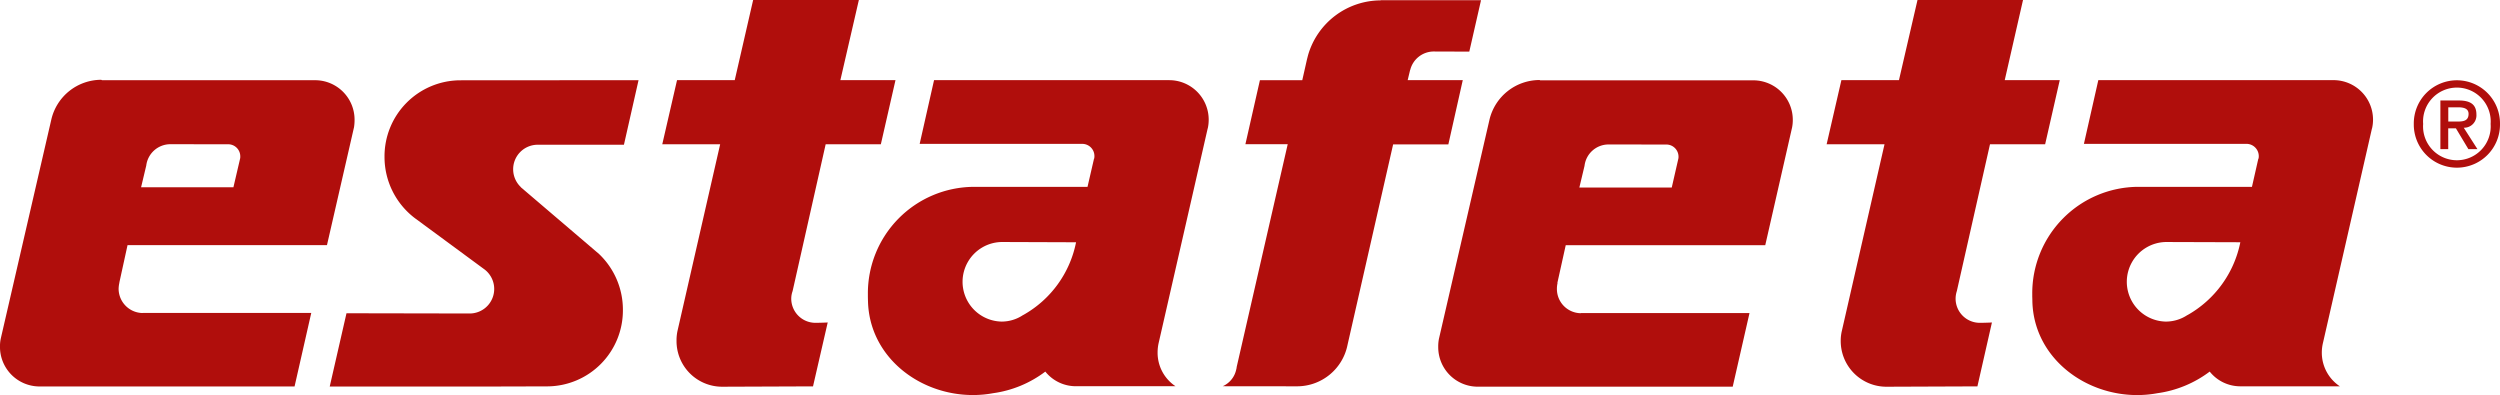
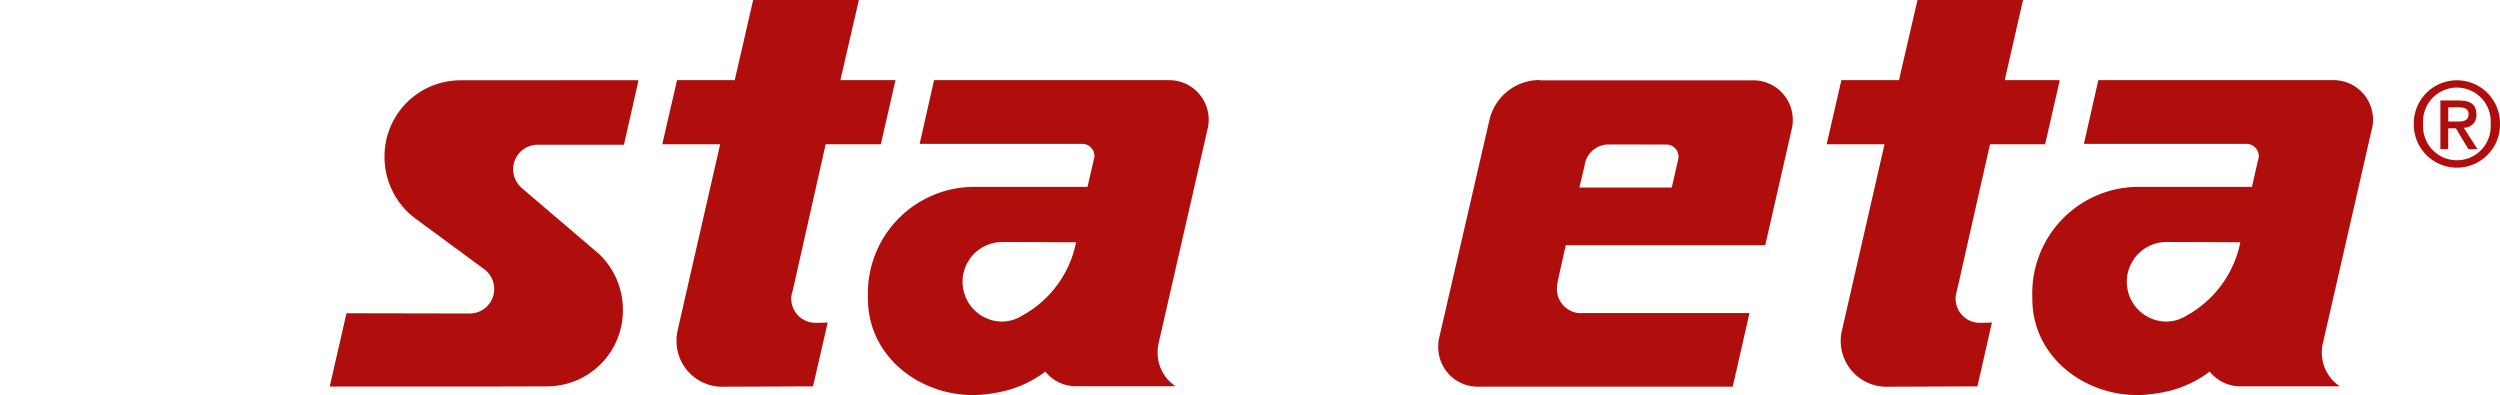
<svg xmlns="http://www.w3.org/2000/svg" width="310.016" height="48.992" viewBox="0 0 310.016 48.992">
  <defs>
    <style>.a{fill:#b00e0c;}</style>
  </defs>
  <g transform="translate(-14.173 -21.627)">
    <g transform="translate(14.173 21.627)">
      <path class="a" d="M49.085,37.628l9.7,8.279a9.532,9.532,0,0,1,2.96,6.941,9.419,9.419,0,0,1-9.365,9.475l-6.635.018H25.389l2.078-9.085,15.315.029a3.042,3.042,0,0,0,1.706-5.534l-8.556-6.3a9.525,9.525,0,0,1-3.748-7.594,9.424,9.424,0,0,1,9.362-9.489l22.139-.015-1.812,8.006H51.137A3.041,3.041,0,0,0,49.1,37.621Z" transform="translate(15.499 -14.41)" />
      <path class="a" d="M55.654,61.659h.04a3,3,0,0,1-3-3.037,2.866,2.866,0,0,1,.168-.9l4.1-18.206h6.843l1.815-7.951H58.786l2.293-9.941H47.969l-2.282,9.941H38.531L36.7,39.519h7.178l-5.29,23.145a5.594,5.594,0,0,0-.12,1.236,5.657,5.657,0,0,0,5.625,5.683h0l11.3-.044,1.823-7.925c0,.007-.981.044-1.56.044" transform="translate(45.426 -21.627)" />
      <path class="a" d="M95.261,61.659h.029A3,3,0,0,1,92.3,58.622a3.109,3.109,0,0,1,.153-.9l4.112-18.206h6.839l1.812-7.951H98.393l2.268-9.941H87.576l-2.3,9.941H78.138l-1.83,7.951h7.178L78.193,62.665a5.338,5.338,0,0,0-.139,1.236,5.666,5.666,0,0,0,5.621,5.683h.011l11.319-.044,1.8-7.925c0,.007-.959.044-1.549.044" transform="translate(150.207 -21.627)" />
-       <path class="a" d="M55.764,69.509a2.906,2.906,0,0,0,1.673-2.052l.073-.3-.036.073,6.354-27.735H58.582l1.8-7.94h5.253l.583-2.585.135-.525a9.4,9.4,0,0,1,8.99-6.784l.018-.026H87.8l-1.455,6.38L81.928,28a3.011,3.011,0,0,0-2.916,2.322v-.051l-.306,1.276h6.832l-1.79,7.973H76.9L71.243,64.39a6.379,6.379,0,0,1-6.23,5.129Z" transform="translate(95.857 -21.614)" />
      <path class="a" d="M62.973,53.467l-.058.029a4.762,4.762,0,0,1-2.643.795,4.935,4.935,0,0,1,0-9.868l9.238.033a13.293,13.293,0,0,1-6.536,9.012M85.958,29.275a4.9,4.9,0,0,0-4.874-4.921H51.9l-1.783,7.9H70.264a1.508,1.508,0,0,1,1.524,1.506,1.443,1.443,0,0,1-.033.332h-.018l-.806,3.492H56.8A13.2,13.2,0,0,0,43.695,50.864c0,.106,0,.23,0,.339,0,0,.007.375.015.62.2,6.835,6.34,11.578,13.025,11.578a13.613,13.613,0,0,0,2.464-.226,13.86,13.86,0,0,0,6.5-2.683,4.844,4.844,0,0,0,3.8,1.815H81.842a4.98,4.98,0,0,1-2.22-4.17,5.388,5.388,0,0,1,.135-1.214l6.081-26.605v.04a5.029,5.029,0,0,0,.12-1.083" transform="translate(63.928 -14.413)" />
-       <path class="a" d="M43.942,34.134l-.824,3.536H31.668l.642-2.7a3.014,3.014,0,0,1,2.924-2.643l7.244.007a1.5,1.5,0,0,1,1.491,1.524.994.994,0,0,1-.026.273m9.329-9.745H26.819l-.1-.047a6.367,6.367,0,0,0-6.172,4.885L14.271,56.419a4.479,4.479,0,0,0-.1,1.017,4.909,4.909,0,0,0,4.881,4.932H50.7l2.071-9.117H31.857l.04.011a3.019,3.019,0,0,1-3.015-3.029,3.883,3.883,0,0,1,.1-.747l-.015.026,1.021-4.67H54.719l3.354-14.619a5.834,5.834,0,0,0,.069-.911,4.895,4.895,0,0,0-4.87-4.921" transform="translate(-14.173 -14.444)" />
      <path class="a" d="M102.566,53.477l-.051.022a4.834,4.834,0,0,1-2.654.795,4.935,4.935,0,0,1,0-9.868l9.241.029a13.376,13.376,0,0,1-6.536,9.023m18.126-29.124h-29.2l-1.786,7.9h20.167a1.529,1.529,0,0,1,1.484,1.845l-.022-.007-.791,3.492H96.405A13.2,13.2,0,0,0,83.3,50.867v.339s.015.379.015.623c.193,6.832,6.34,11.578,13.011,11.578a13.756,13.756,0,0,0,2.479-.23,13.924,13.924,0,0,0,6.5-2.683,4.848,4.848,0,0,0,3.8,1.826h12.34a5,5,0,0,1-2.238-4.181,5.194,5.194,0,0,1,.146-1.214l6.077-26.6v.036a4.783,4.783,0,0,0,.128-1.083,4.9,4.9,0,0,0-4.87-4.925" transform="translate(168.713 -14.415)" />
      <path class="a" d="M92.862,34.145l-.809,3.54H80.595l.642-2.694a3,3,0,0,1,2.916-2.65l7.24.007a1.51,1.51,0,0,1,1.5,1.52,1.153,1.153,0,0,1-.029.277m9.34-9.755H75.746l-.095-.04a6.393,6.393,0,0,0-6.19,4.878l-6.274,27.2a4.725,4.725,0,0,0-.091,1.013,4.9,4.9,0,0,0,4.87,4.936H99.613l2.082-9.125H80.773l.04.015a3,3,0,0,1-3-3.022,3.192,3.192,0,0,1,.087-.755l-.033.033,1.039-4.688h24.742l3.332-14.619a4.817,4.817,0,0,0,.084-.893,4.9,4.9,0,0,0-4.867-4.936" transform="translate(115.254 -14.426)" />
    </g>
    <g transform="translate(313.5 31.55)">
      <path class="a" d="M100.557,30.342h.948l1.546,2.581h1.123l-1.7-2.658a1.529,1.529,0,0,0,1.571-1.64c0-1.232-.729-1.739-2.2-1.739H99.577v6.037h.973V30.342Zm0-.842V27.732h1.2c.594,0,1.316.091,1.316.813,0,.882-.667.955-1.4.955Zm6.412.3a5.345,5.345,0,1,0-10.689,0,5.345,5.345,0,1,0,10.689,0m-1.163,0a4.194,4.194,0,1,1-8.366,0,4.195,4.195,0,1,1,8.366,0" transform="translate(-96.281 -24.349)" />
    </g>
  </g>
</svg>